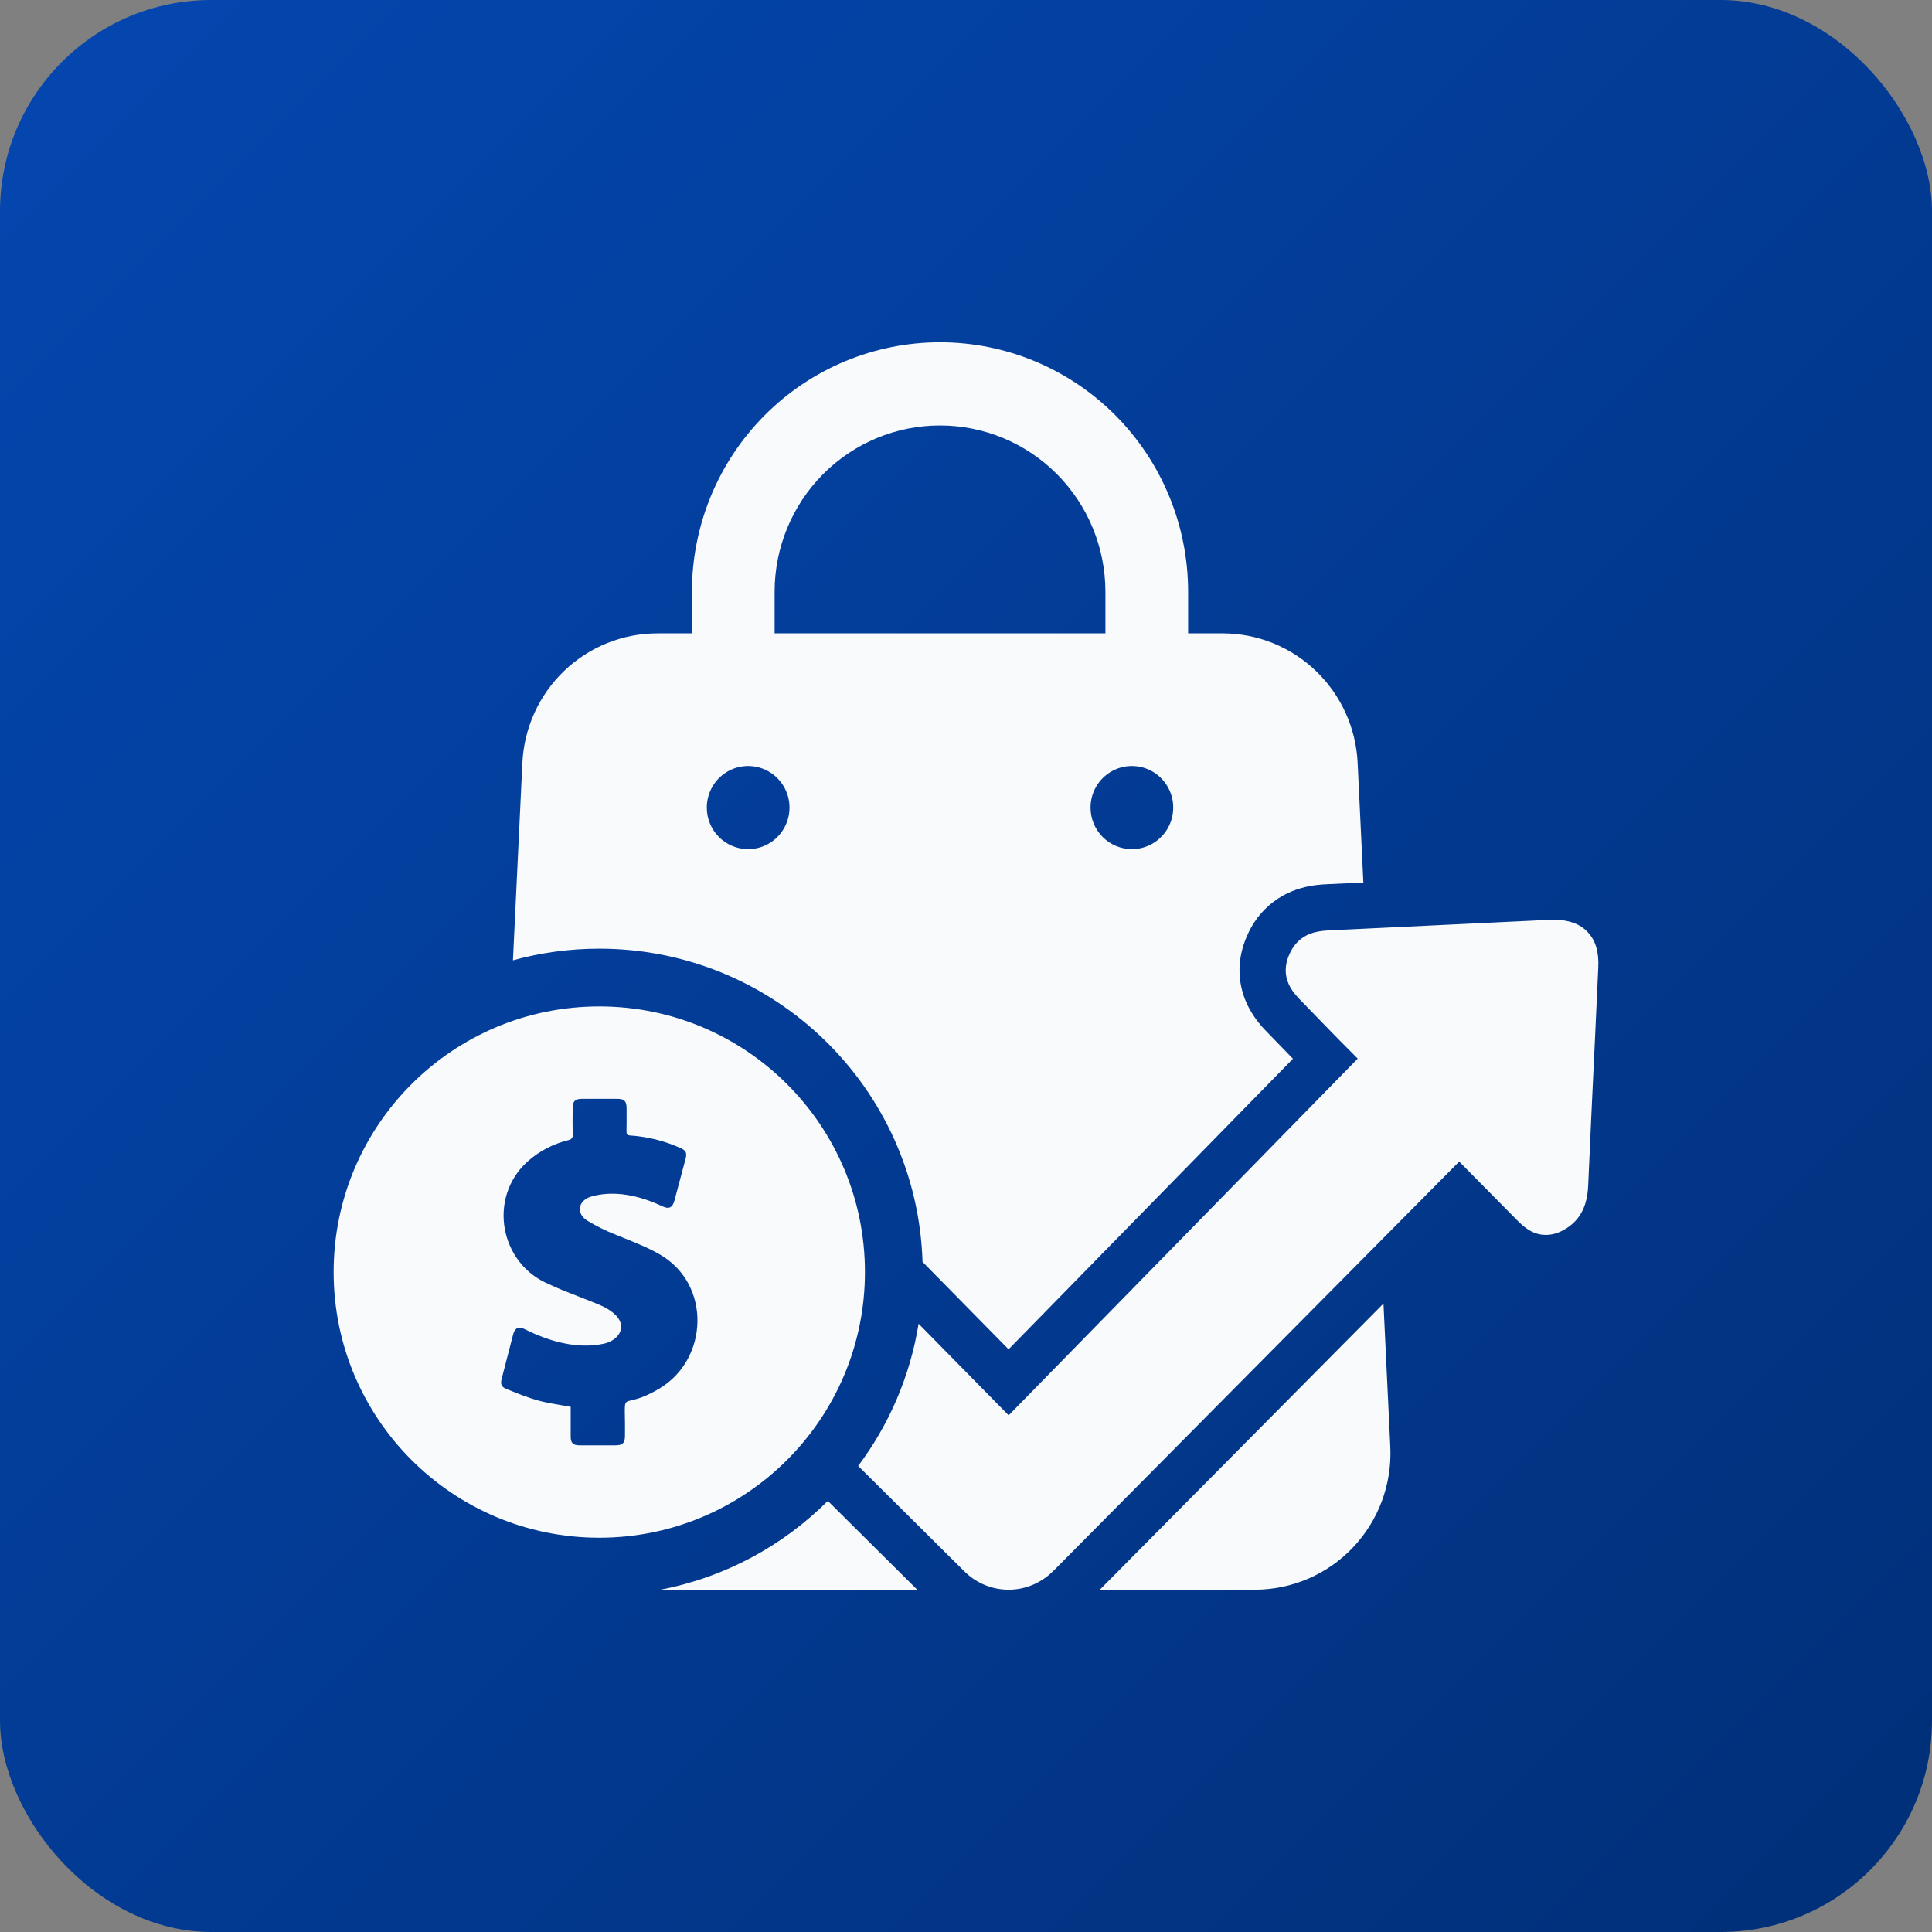
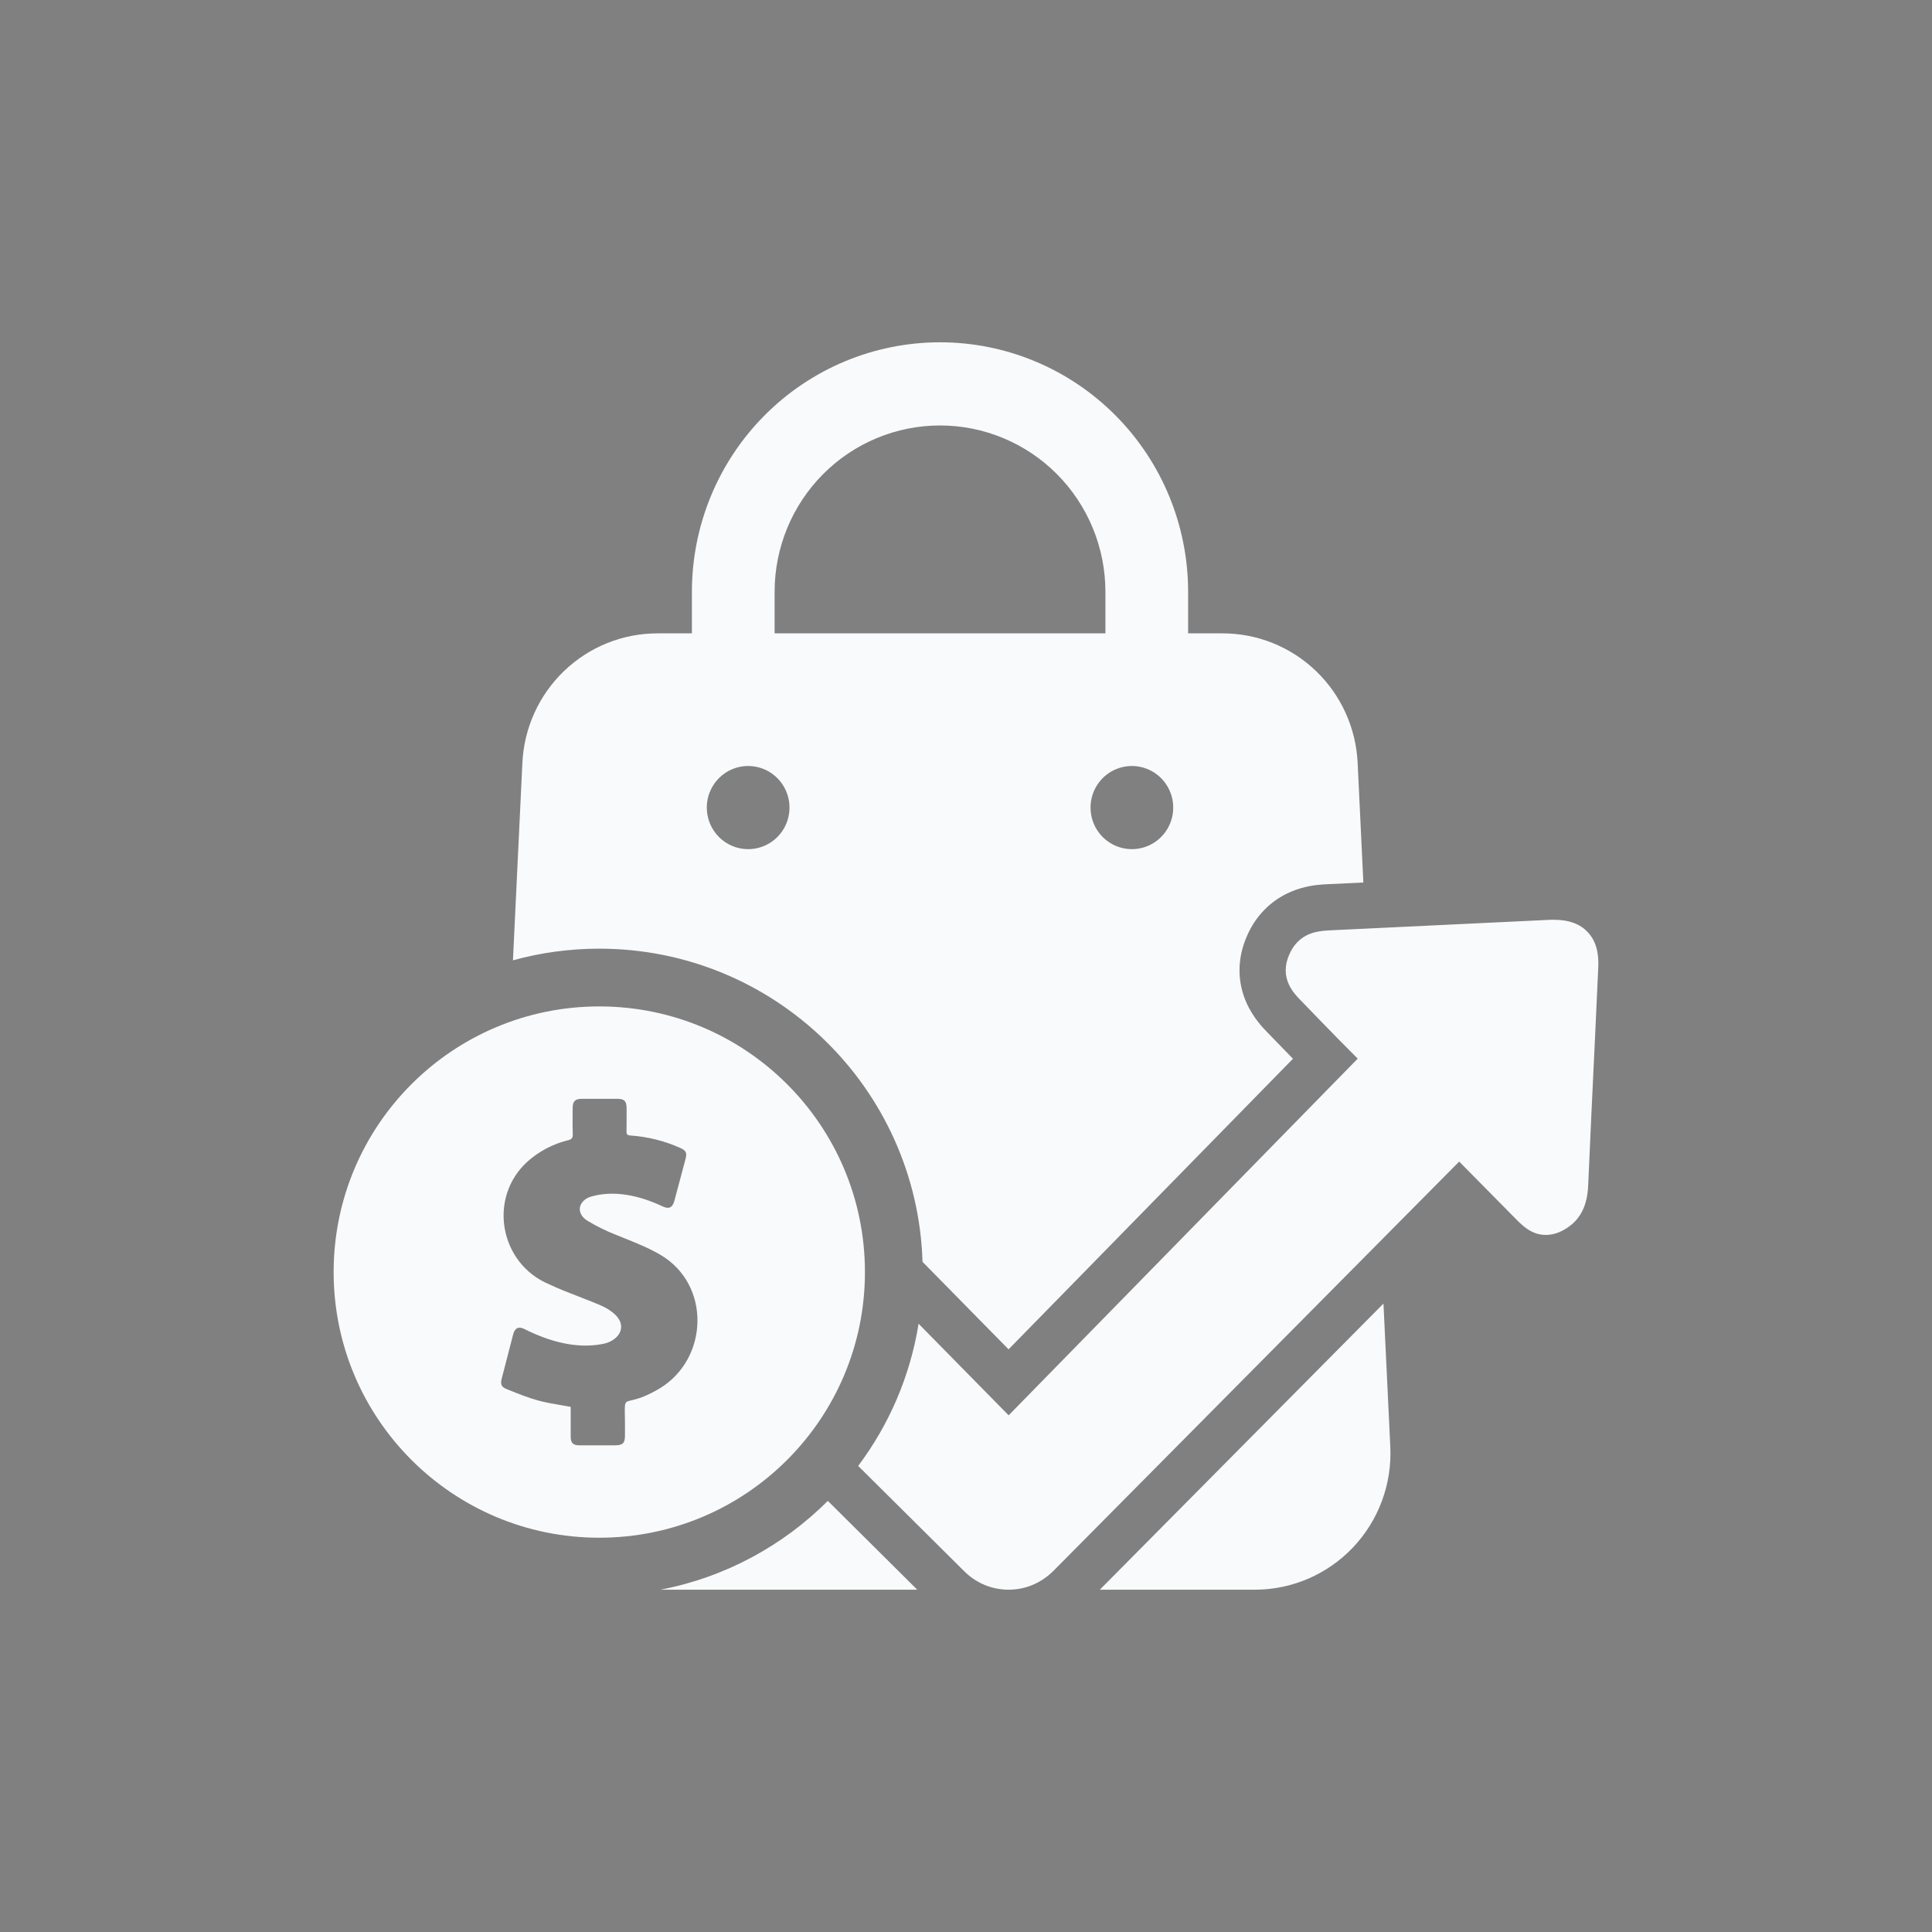
<svg xmlns="http://www.w3.org/2000/svg" width="256" height="256" viewBox="0 0 256 256" fill="none">
  <rect x="0" y="0" width="256" height="256" fill="#808080" stroke="none" />
-   <rect width="256" height="256" rx="28" fill="url(#paint0_linear_1555_351)" />
  <path fill-rule="evenodd" clip-rule="evenodd" d="M124.557 45.356C115.838 45.356 107.476 48.839 101.311 55.039C95.145 61.238 91.682 69.647 91.682 78.414V83.923H87.134C82.521 83.918 78.084 85.703 74.747 88.905C71.409 92.107 69.429 96.48 69.217 101.113L67.969 127.248C71.611 126.242 75.447 125.704 79.409 125.704C102.621 125.704 121.523 144.161 122.24 167.199L133.641 178.795L171.323 140.292C171.02 139.98 170.719 139.669 170.419 139.357L170.412 139.35L168.018 136.881L167.965 136.828C167.451 136.308 166.02 134.861 165.113 132.759C164.036 130.262 163.814 127.172 165.27 123.934C165.805 122.722 166.539 121.57 167.555 120.537C170.63 117.408 174.492 117.228 175.82 117.166L175.821 117.166C175.884 117.163 175.942 117.16 175.993 117.157L176.085 117.152L176.106 117.151C177.622 117.081 179.137 117.009 180.652 116.937L179.896 101.113C179.685 96.48 177.704 92.107 174.367 88.905C171.029 85.703 166.592 83.918 161.98 83.923H157.432V78.414C157.432 69.647 153.968 61.238 147.803 55.039C141.638 48.839 133.276 45.356 124.557 45.356ZM109.692 198.876C103.755 204.805 96.088 209.002 87.513 210.643H121.542L109.692 198.876ZM166.308 210.643H145.731L183.317 172.731L184.225 191.746C184.336 194.183 183.955 196.617 183.105 198.902C182.255 201.188 180.954 203.276 179.28 205.042C177.606 206.808 175.593 208.214 173.364 209.177C171.134 210.14 168.734 210.639 166.308 210.643ZM102.64 78.414C102.64 72.569 104.949 66.963 109.059 62.83C113.17 58.697 118.744 56.376 124.557 56.376C130.369 56.376 135.944 58.697 140.054 62.83C144.164 66.963 146.473 72.569 146.473 78.414V83.923H102.64V78.414ZM93.654 107.008C93.654 105.919 93.976 104.854 94.578 103.948C95.18 103.041 96.035 102.335 97.037 101.918C98.038 101.501 99.139 101.392 100.202 101.605C101.265 101.817 102.242 102.342 103.008 103.113C103.774 103.883 104.296 104.865 104.507 105.934C104.719 107.002 104.61 108.11 104.196 109.117C103.781 110.124 103.079 110.984 102.178 111.59C101.276 112.195 100.217 112.518 99.133 112.518C97.68 112.518 96.287 111.938 95.259 110.904C94.232 109.871 93.654 108.47 93.654 107.008ZM144.501 107.008C144.501 105.919 144.822 104.854 145.424 103.948C146.026 103.041 146.882 102.335 147.883 101.918C148.885 101.501 149.986 101.392 151.049 101.605C152.112 101.817 153.088 102.342 153.855 103.113C154.621 103.883 155.143 104.865 155.354 105.934C155.565 107.002 155.457 108.11 155.042 109.117C154.628 110.124 153.925 110.984 153.024 111.59C152.123 112.195 151.064 112.518 149.98 112.518C148.527 112.518 147.133 111.938 146.106 110.904C145.078 109.871 144.501 108.47 144.501 107.008ZM205.976 121.878C207.887 121.878 209.389 122.434 210.378 123.51C211.436 124.62 211.88 126.182 211.777 128.195L211.334 137.81L211.29 138.721C210.998 144.835 210.706 150.92 210.446 157.004C210.378 158.497 210.105 160.406 208.638 161.899C208.228 162.315 207.751 162.662 207.205 162.975C206.386 163.426 205.601 163.634 204.816 163.634C202.939 163.634 201.711 162.384 200.823 161.482L193.35 153.915L139.589 208.144C137.985 209.741 135.903 210.643 133.651 210.643C131.399 210.643 129.283 209.741 127.713 208.144L113.713 194.242C117.783 188.815 120.596 182.39 121.718 175.4L133.651 187.538L179.905 140.274C178.199 138.574 176.493 136.838 174.82 135.103L172.398 132.603C171.442 131.632 169.429 129.584 170.862 126.425C171.135 125.8 171.476 125.28 171.92 124.829C173.294 123.431 175.029 123.339 176.319 123.27L176.39 123.267C181.235 123.041 186.071 122.807 190.908 122.572L190.909 122.572L190.91 122.572C195.747 122.338 200.584 122.104 205.43 121.878H205.976ZM79.409 203.756C98.849 203.756 114.609 187.997 114.609 168.556C114.609 149.116 98.849 133.356 79.409 133.356C59.969 133.356 44.209 149.116 44.209 168.556C44.209 187.997 59.969 203.756 79.409 203.756ZM83.669 185.546C83.326 185.625 83.113 185.674 82.982 185.805C82.769 186.02 82.777 186.455 82.798 187.603C82.81 188.238 82.826 189.092 82.811 190.247C82.811 191.205 82.503 191.513 81.545 191.513H76.771C75.932 191.513 75.619 191.198 75.619 190.365V186.416C75.16 186.329 74.701 186.251 74.246 186.173C73.232 186.001 72.233 185.831 71.265 185.563C69.967 185.203 68.674 184.682 67.406 184.17L67.406 184.17L67.103 184.048C66.418 183.773 66.293 183.407 66.477 182.687C66.981 180.73 67.487 178.773 67.995 176.816C68.215 175.97 68.716 175.712 69.491 176.107C72.681 177.708 76.381 178.802 79.957 178.061C81.828 177.687 83.166 175.973 81.649 174.331C80.776 173.424 79.642 172.972 78.507 172.519C78.411 172.48 78.314 172.442 78.218 172.403C77.672 172.183 77.123 171.97 76.573 171.757C75.282 171.258 73.99 170.757 72.743 170.163C66.186 167.418 64.61 158.683 69.911 153.901C71.446 152.536 73.295 151.567 75.295 151.081C75.746 150.964 75.912 150.782 75.894 150.3C75.86 149.385 75.868 148.469 75.877 147.554C75.879 147.308 75.881 147.062 75.882 146.817C75.882 145.925 76.212 145.602 77.092 145.6H81.808C82.73 145.6 83.028 145.913 83.026 146.851C83.026 147.116 83.027 147.38 83.028 147.645V147.645C83.03 148.4 83.032 149.155 83.016 149.91C83.008 150.285 83.104 150.431 83.51 150.457C85.804 150.612 88.052 151.172 90.149 152.112C90.883 152.44 91.052 152.755 90.85 153.522C90.363 155.373 89.869 157.224 89.369 159.075C89.11 160.038 88.634 160.266 87.722 159.82C84.796 158.444 81.352 157.626 78.192 158.593C76.561 159.19 76.343 160.81 77.8 161.73C79.028 162.478 80.321 163.115 81.662 163.636C82.04 163.791 82.418 163.944 82.796 164.096C84.412 164.745 86.019 165.391 87.533 166.284C94.252 170.255 93.88 180.083 87.395 183.982C85.457 185.134 84.326 185.395 83.669 185.546Z" fill="#F8FAFC" />
  <defs>
    <linearGradient id="paint0_linear_1555_351" x1="0" y1="0" x2="256" y2="256" gradientUnits="userSpaceOnUse">
      <stop stop-color="#0447B0" />
      <stop offset="1" stop-color="#012F78" />
    </linearGradient>
  </defs>
</svg>